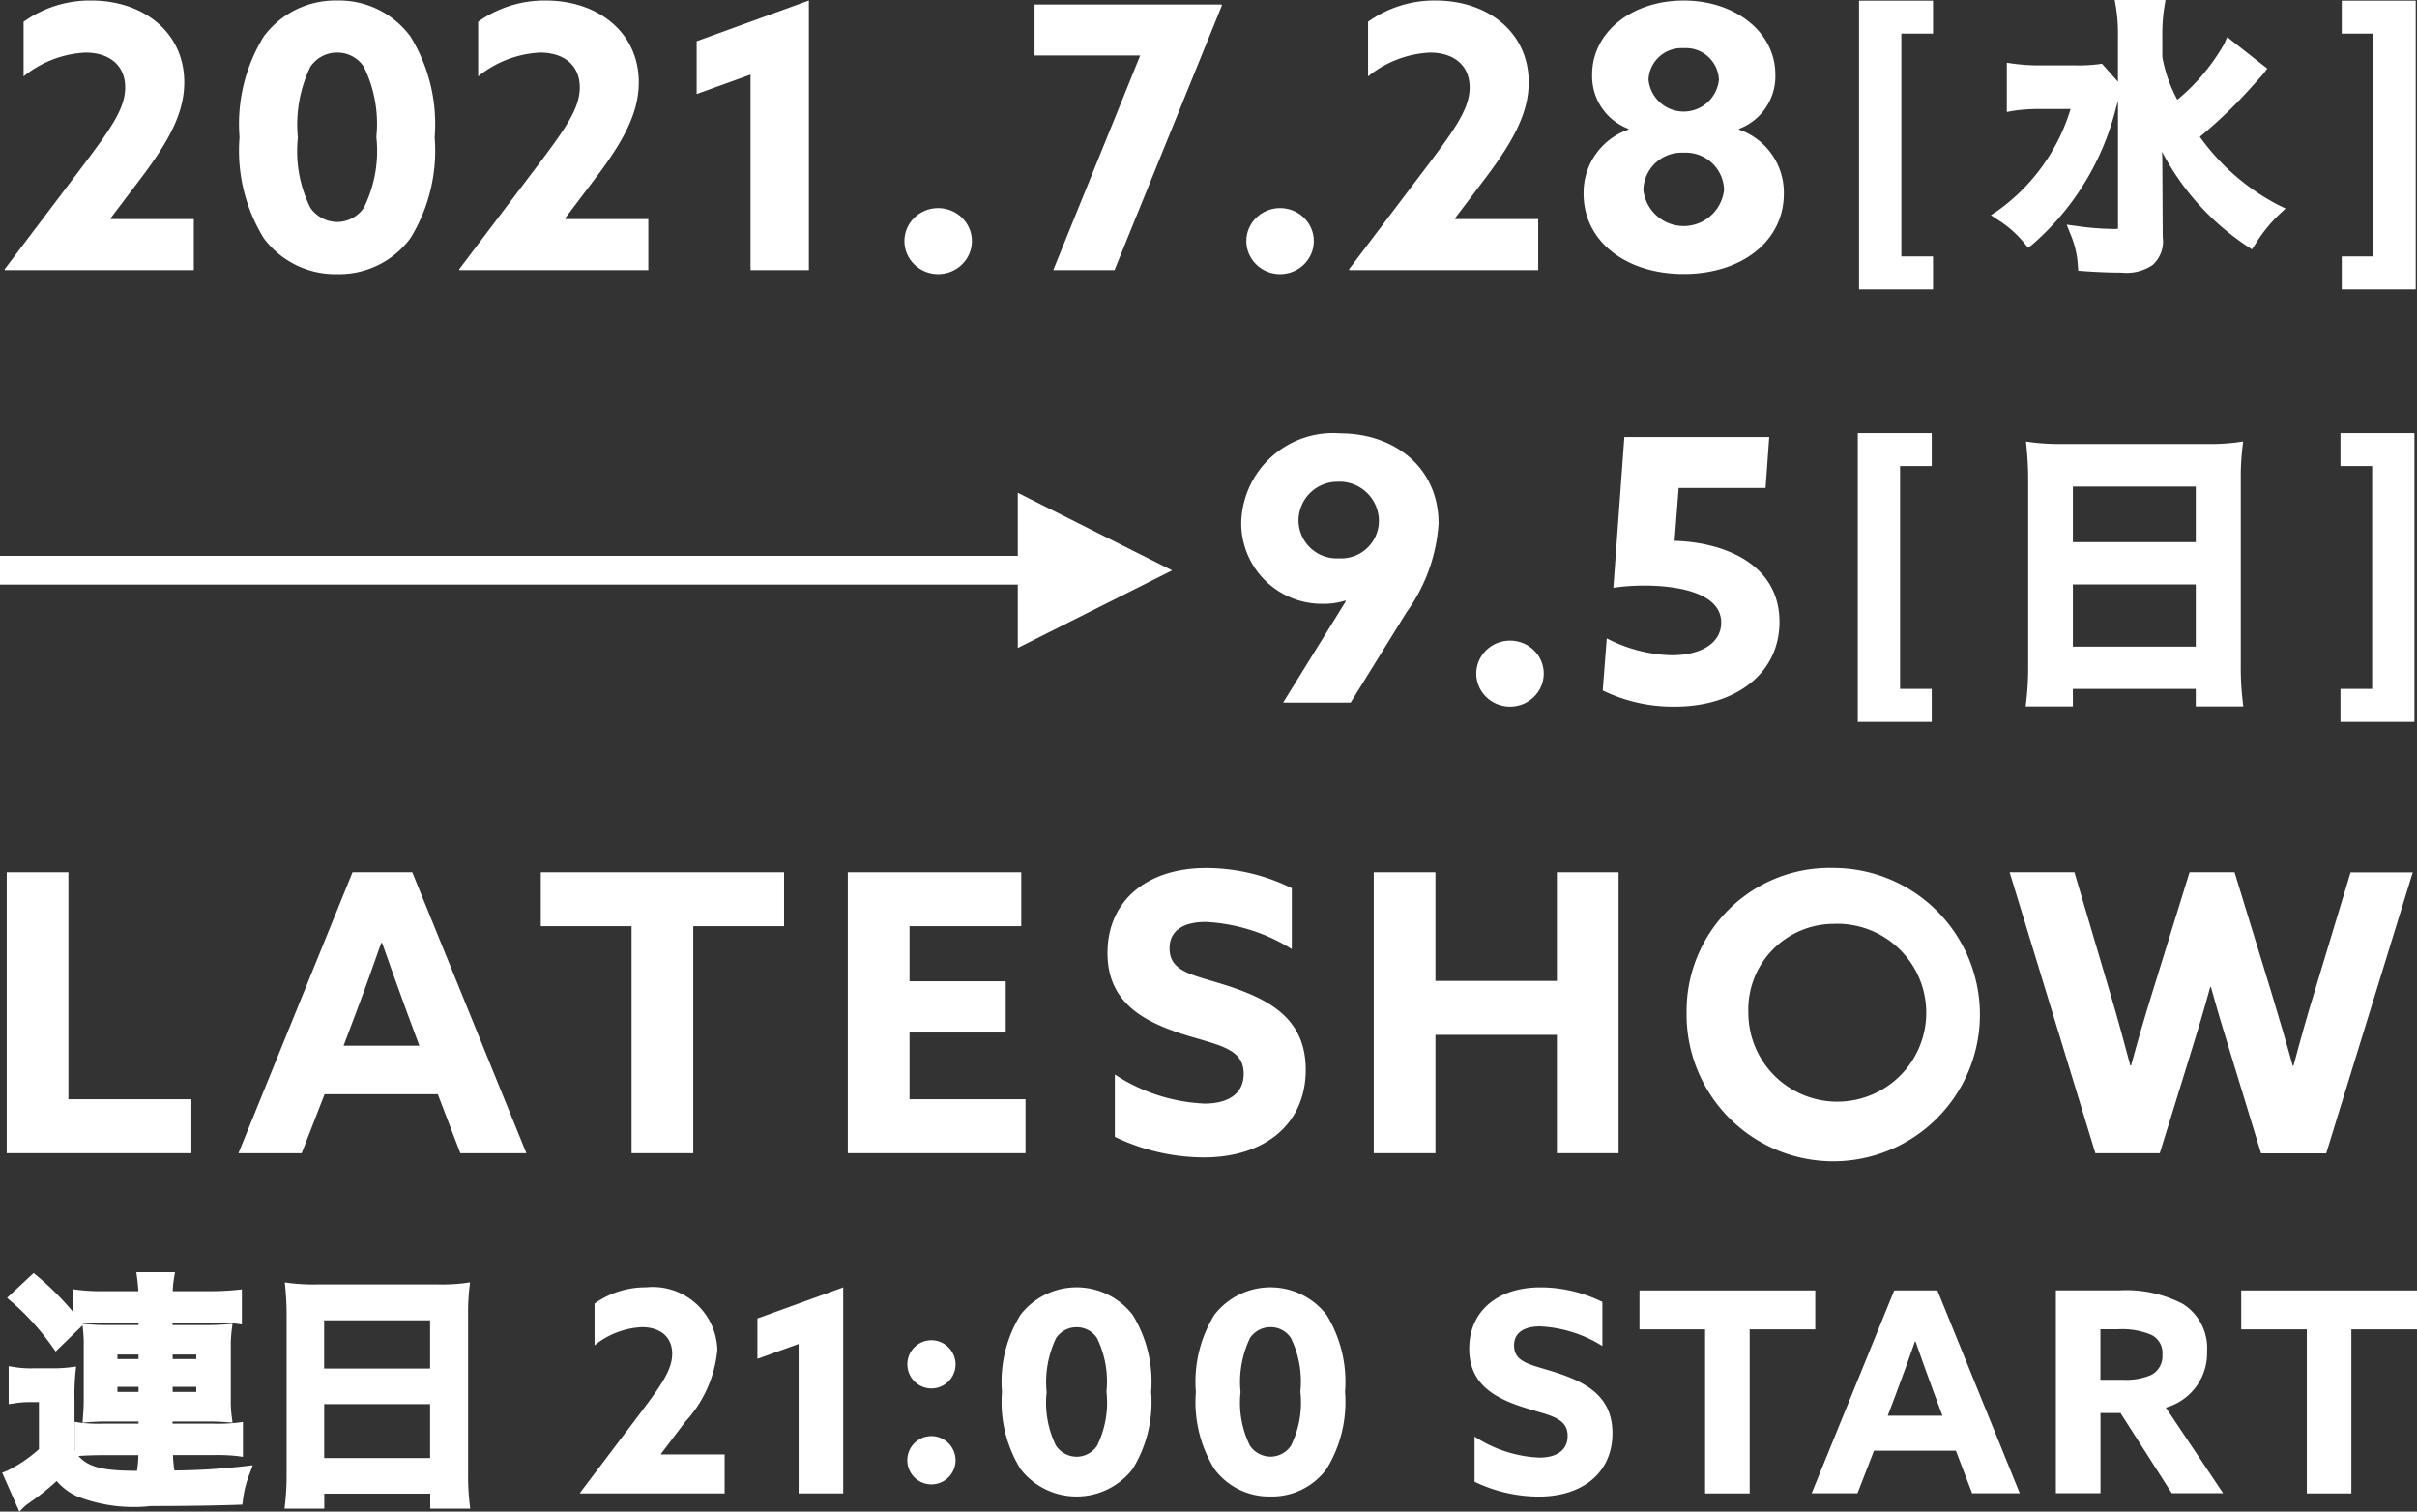
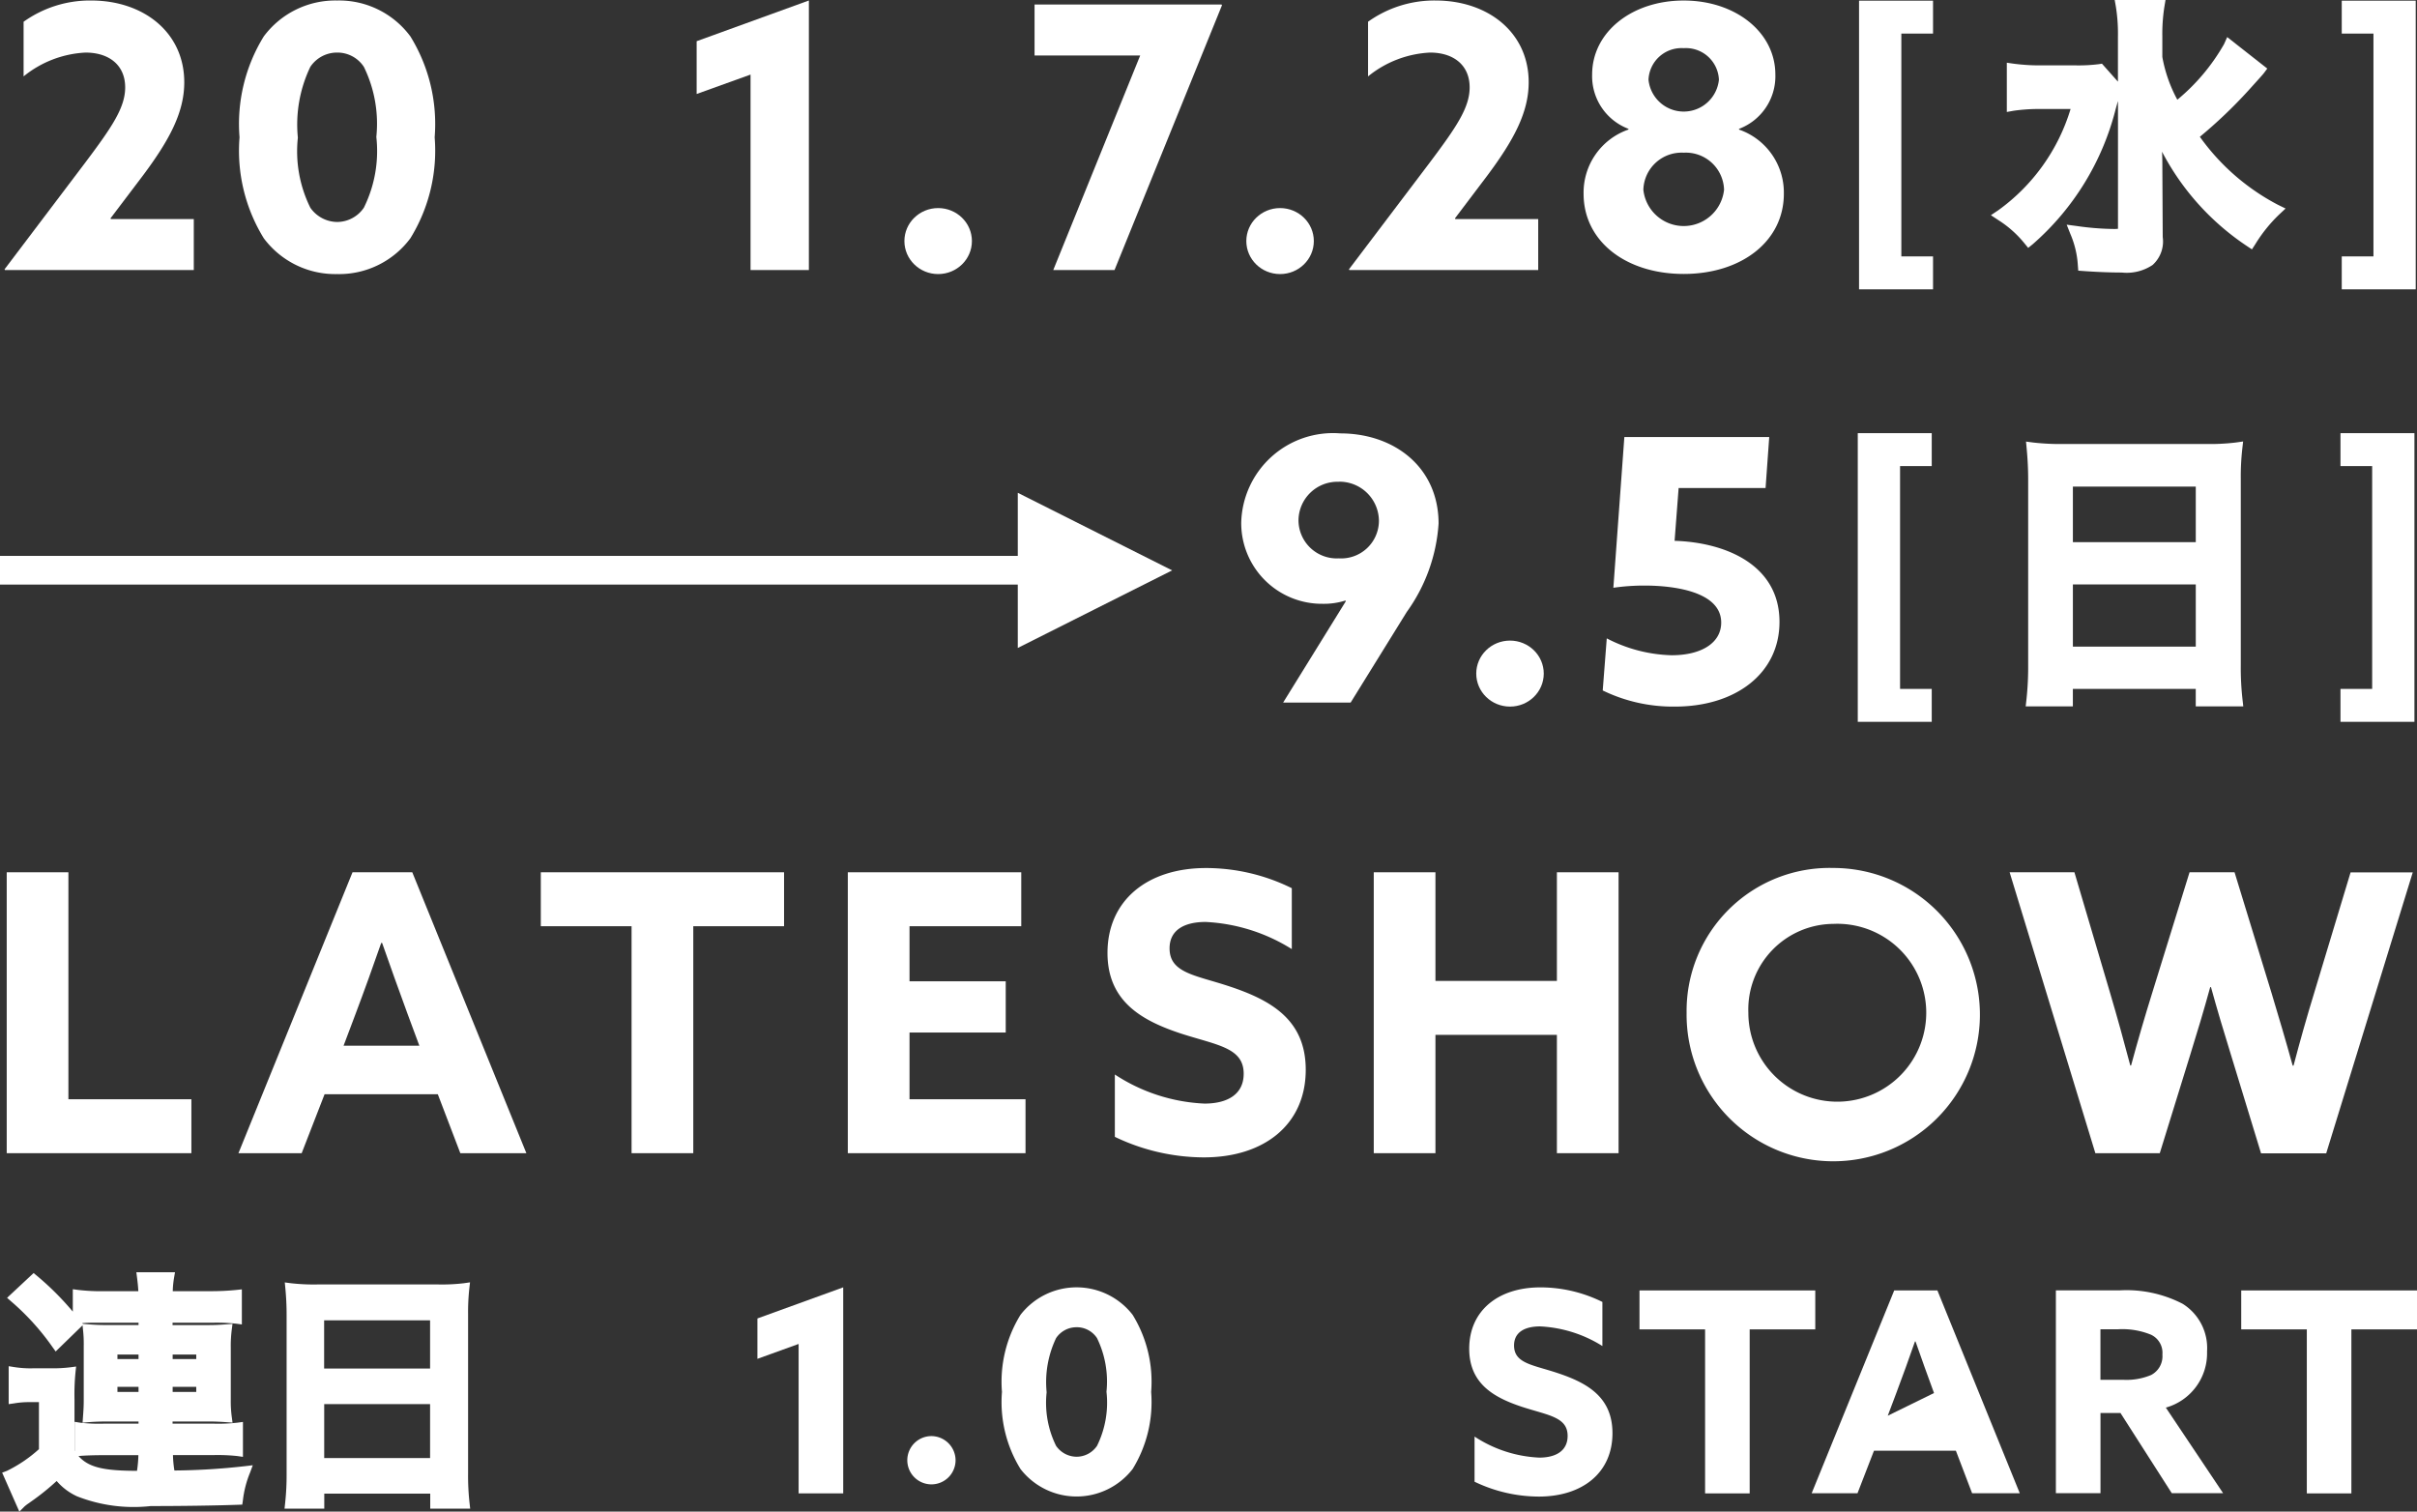
<svg xmlns="http://www.w3.org/2000/svg" viewBox="0 0 102.471 64.09">
  <rect x="0" y="0" width="102.471" height="64.09" fill="#333333" stroke="none" />
  <defs>
    <style>.cls-1,.cls-2{fill:#fff;}.cls-2{fill-rule:evenodd;}</style>
  </defs>
  <g id="レイヤー_2" data-name="レイヤー 2">
    <g id="レイヤー_1-2" data-name="レイヤー 1">
      <path class="cls-1" d="M.193,11.418l.016.031H8.216V9.288H4.7l-.015-.031L6.039,7.469C7.205,5.914,7.812,4.748,7.812,3.488c0-2.114-1.726-3.467-3.95-3.467A4.839,4.839,0,0,0,1,.923V3.239a4.508,4.508,0,0,1,2.627-1.01c.995,0,1.68.529,1.68,1.477,0,.856-.56,1.679-1.68,3.172Z" />
      <path class="cls-1" d="M14.291,11.62A3.759,3.759,0,0,0,17.4,10.1,7.076,7.076,0,0,0,18.428,5.82,7.072,7.072,0,0,0,17.4,1.545,3.76,3.76,0,0,0,14.291.021a3.78,3.78,0,0,0-3.109,1.524A7.072,7.072,0,0,0,10.155,5.82,7.076,7.076,0,0,0,11.182,10.1,3.779,3.779,0,0,0,14.291,11.62ZM13.156,2.835a1.358,1.358,0,0,1,1.135-.606,1.338,1.338,0,0,1,1.136.606,5.48,5.48,0,0,1,.528,2.97,5.413,5.413,0,0,1-.528,3,1.374,1.374,0,0,1-1.136.606,1.4,1.4,0,0,1-1.135-.606,5.391,5.391,0,0,1-.528-2.97A5.659,5.659,0,0,1,13.156,2.835Z" />
-       <path class="cls-1" d="M19.464,11.418l.015.031h8.007V9.288H23.973l-.016-.031L25.31,7.469c1.166-1.555,1.772-2.721,1.772-3.981,0-2.114-1.726-3.467-3.949-3.467a4.843,4.843,0,0,0-2.861.9V3.239A4.511,4.511,0,0,1,22.9,2.229c1,0,1.68.529,1.68,1.477,0,.856-.559,1.679-1.68,3.172Z" />
      <polygon class="cls-1" points="31.82 11.449 34.293 11.449 34.293 0.021 29.535 1.747 29.535 3.985 31.82 3.162 31.82 11.449" />
      <ellipse class="cls-1" cx="39.774" cy="10.221" rx="1.431" ry="1.399" />
      <polygon class="cls-1" points="44.654 11.449 47.251 11.449 51.807 0.223 51.791 0.192 43.861 0.192 43.861 2.354 48.339 2.354 44.654 11.449" />
      <ellipse class="cls-1" cx="54.27" cy="10.221" rx="1.431" ry="1.399" />
      <path class="cls-1" d="M57.191,11.418l.016.031h8.007V9.288H61.7l-.015-.031,1.352-1.788C64.2,5.914,64.81,4.748,64.81,3.488c0-2.114-1.726-3.467-3.95-3.467a4.839,4.839,0,0,0-2.86.9V3.239a4.508,4.508,0,0,1,2.627-1.01c.995,0,1.68.529,1.68,1.477,0,.856-.56,1.679-1.68,3.172Z" />
      <path class="cls-1" d="M67.138,8.215c0,2.021,1.8,3.4,4.245,3.4s4.245-1.384,4.245-3.4a2.825,2.825,0,0,0-1.9-2.721V5.463a2.383,2.383,0,0,0,1.54-2.3c0-1.8-1.695-3.141-3.887-3.141S67.5,1.358,67.5,3.162a2.385,2.385,0,0,0,1.54,2.3v.031A2.826,2.826,0,0,0,67.138,8.215Zm4.245-6.173A1.4,1.4,0,0,1,72.875,3.38a1.5,1.5,0,0,1-2.985,0A1.4,1.4,0,0,1,71.383,2.042Zm0,4.432a1.621,1.621,0,0,1,1.71,1.57,1.72,1.72,0,0,1-3.421,0A1.621,1.621,0,0,1,71.383,6.474Z" />
      <polygon class="cls-1" points="81.953 10.871 80.609 10.871 80.609 1.424 81.953 1.424 81.953 0.028 78.816 0.028 78.816 12.267 81.953 12.267 81.953 10.871" />
      <path class="cls-1" d="M85.829,10.317l.158.193.193-.156a11.261,11.261,0,0,0,3.514-5.722c.042-.15.073-.261.1-.347V9.7a1.365,1.365,0,0,1-.171.008,11.683,11.683,0,0,1-1.58-.126l-.424-.056.159.4a3.952,3.952,0,0,1,.315,1.333l.016.216.216.016c.553.04,1.162.064,1.63.064a1.97,1.97,0,0,0,1.308-.322,1.343,1.343,0,0,0,.428-1.183L91.675,7.1c0-.21,0-.383-.013-.667a10.826,10.826,0,0,0,3.6,4l.211.14.138-.212a6.3,6.3,0,0,1,1.023-1.272l.265-.248-.325-.159A9.429,9.429,0,0,1,93.265,5.8a20.189,20.189,0,0,0,2.046-1.95c.522-.578.622-.688.667-.748l.146-.195-1.7-1.335-.13.293a8.517,8.517,0,0,1-1.984,2.363,6.019,6.019,0,0,1-.636-1.814v-.87A7.484,7.484,0,0,1,91.761.29L91.809,0H89.655l.051.293a7.188,7.188,0,0,1,.086,1.25V3.462L89.114,2.7l-.135.021a6.878,6.878,0,0,1-1.049.049H86.649A8.383,8.383,0,0,1,85.366,2.7l-.285-.041V4.747l.294-.052a7.568,7.568,0,0,1,1.185-.073h1.224a8.214,8.214,0,0,1-3.066,4.293l-.312.209.314.207A4.574,4.574,0,0,1,85.829,10.317Z" />
      <polygon class="cls-1" points="102.417 0.028 99.281 0.028 99.281 1.424 100.625 1.424 100.625 10.871 99.281 10.871 99.281 12.267 102.417 12.267 102.417 0.028" />
      <polygon class="cls-1" points="18.65 24.785 29.255 24.785 33.278 24.785 47.905 24.785 47.905 23.569 33.278 23.569 29.255 23.569 18.65 23.569 14.628 23.569 0 23.569 0 24.785 14.628 24.785 18.65 24.785" />
      <path class="cls-1" d="M56.077,25.6a3.011,3.011,0,0,0,.964-.139l.016.031L54.4,29.787h2.862l2.379-3.841A7.21,7.21,0,0,0,60.99,22.2c0-2.394-1.881-3.825-4.167-3.825a3.893,3.893,0,0,0-4.2,3.778A3.421,3.421,0,0,0,56.077,25.6Zm.684-5.177a1.672,1.672,0,0,1,1.7,1.664,1.6,1.6,0,0,1-1.7,1.586,1.621,1.621,0,0,1-1.71-1.617A1.65,1.65,0,0,1,56.761,20.427Z" />
      <ellipse class="cls-1" cx="64.018" cy="28.559" rx="1.431" ry="1.399" />
      <path class="cls-1" d="M70.872,27.781a6.3,6.3,0,0,1-2.752-.715l-.171,2.208a6.805,6.805,0,0,0,3.063.684c2.565,0,4.431-1.4,4.431-3.592,0-2.456-2.347-3.374-4.447-3.436l.171-2.239h3.686l.155-2.161H68.866L68.4,24.92a9.168,9.168,0,0,1,1.323-.093c1.274,0,3.249.265,3.249,1.57C72.971,27.269,72.116,27.781,70.872,27.781Z" />
      <polygon class="cls-1" points="81.898 29.208 80.555 29.208 80.555 19.761 81.898 19.761 81.898 18.365 78.762 18.365 78.762 30.604 81.898 30.604 81.898 29.208" />
      <path class="cls-1" d="M85.912,29.673l-.031.277h2v-.742h5.21v.742h2.015l-.031-.278A12.111,12.111,0,0,1,95,28.2V20.277a10.441,10.441,0,0,1,.063-1.238l.036-.321-.32.045a9.18,9.18,0,0,1-1.284.061H87.542a10.221,10.221,0,0,1-1.336-.061l-.311-.041.029.312c.042.451.062.875.062,1.3V28.2A12.9,12.9,0,0,1,85.912,29.673Zm1.97-6.688V20.63h5.21v2.355Zm5.21,1.793v2.637h-5.21V24.778Z" />
      <polygon class="cls-1" points="102.362 18.365 99.227 18.365 99.227 19.761 100.57 19.761 100.57 29.208 99.227 29.208 99.227 30.604 102.362 30.604 102.362 18.365" />
      <polygon class="cls-1" points="0.285 36.983 0.285 48.893 8.114 48.893 8.114 46.606 2.9 46.606 2.9 36.983 0.285 36.983" />
      <path class="cls-1" d="M17.479,36.983H14.945l-4.836,11.91H12.79l.971-2.5h4.8l.955,2.5h2.8Zm-2.913,7.353.478-1.267c.378-1,.806-2.187,1.118-3.091H16.2c.313.9.741,2.088,1.085,3.026l.494,1.332Z" />
      <polygon class="cls-1" points="33.241 36.983 22.928 36.983 22.928 39.27 26.776 39.27 26.776 48.893 29.392 48.893 29.392 39.27 33.241 39.27 33.241 36.983" />
      <polygon class="cls-1" points="43.297 39.27 43.297 36.983 35.944 36.983 35.944 48.893 43.478 48.893 43.478 46.606 38.56 46.606 38.56 43.777 42.639 43.777 42.639 41.605 38.56 41.605 38.56 39.27 43.297 39.27" />
      <path class="cls-1" d="M55.358,45.356c0-2.105-1.447-2.944-3.24-3.537-1.43-.476-2.533-.558-2.533-1.611,0-.79.642-1.119,1.53-1.119a7.568,7.568,0,0,1,3.652,1.151V37.658a8.208,8.208,0,0,0-3.636-.855c-2.5,0-4.178,1.382-4.178,3.6,0,2.073,1.481,2.878,3.125,3.421,1.53.493,2.649.593,2.649,1.7,0,.888-.707,1.266-1.662,1.266a7.521,7.521,0,0,1-3.8-1.233V48.2a8.77,8.77,0,0,0,3.766.871C53.6,49.073,55.358,47.676,55.358,45.356Z" />
      <polygon class="cls-1" points="60.857 36.983 58.242 36.983 58.242 48.893 60.857 48.893 60.857 43.876 66.006 43.876 66.006 48.893 68.621 48.893 68.621 36.983 66.006 36.983 66.006 41.589 60.857 41.589 60.857 36.983" />
      <path class="cls-1" d="M71.505,42.938A6.218,6.218,0,1,0,77.723,36.8,6.062,6.062,0,0,0,71.505,42.938Zm6.218-3.767a3.771,3.771,0,1,1-3.6,3.767A3.63,3.63,0,0,1,77.723,39.171Z" />
      <path class="cls-1" d="M94.736,36.983H92.828l-1.579,5.1c-.312,1-.625,2.072-.9,3.092h-.033c-.263-1-.559-2.072-.856-3.075l-1.513-5.117H85.2l3.635,11.91h2.731l1.283-4.146c.312-1,.593-1.94.855-2.894h.033c.263.954.527,1.841.839,2.845l1.283,4.2h2.763l3.669-11.91H99.655l-1.53,5.067c-.313,1.019-.625,2.122-.888,3.125H97.2c-.28-1.02-.593-2.072-.9-3.092Z" />
      <path class="cls-1" d="M.82,64.09l.206-.206a1.464,1.464,0,0,1,.2-.154l.076-.056a10.055,10.055,0,0,0,1.1-.883,2.516,2.516,0,0,0,.862.649,6.56,6.56,0,0,0,3.126.414c1.342,0,2.765-.021,3.715-.055l.166-.006.025-.164a4.395,4.395,0,0,1,.308-1.2l.113-.306-.325.039a28.376,28.376,0,0,1-3,.184l0-.013a4.645,4.645,0,0,1-.059-.64H9.047a7.683,7.683,0,0,1,1.024.042l.229.033V60.287l-.228.031a7.321,7.321,0,0,1-1.014.042H7.316v-.092H8.762c.334,0,.571.01.851.031l.246.018-.033-.244a4.975,4.975,0,0,1-.042-.741V57.148a5.465,5.465,0,0,1,.042-.775l.031-.243-.244.018c-.3.022-.474.033-.862.033H7.316v-.1H9a7.7,7.7,0,0,1,1.026.042l.228.031V54.666l-.222.024a10.755,10.755,0,0,1-1.175.053H7.324a3.906,3.906,0,0,1,.055-.566l.04-.235H5.781l.029.225c.025.2.043.356.055.576H4.482a8.37,8.37,0,0,1-1.169-.053l-.226-.03v.95a12.049,12.049,0,0,0-1.526-1.523l-.136-.112L.3,55.025l.165.145a10.448,10.448,0,0,1,1.76,1.942l.135.188L3.5,56.191l.018.177a5.4,5.4,0,0,1,.032.715v2.238c0,.3-.009.437-.027.686l-.022.312.233-.02c.238-.02.54-.031.85-.031H5.873v.092H4.406a6.927,6.927,0,0,1-1.01-.041l-.232-.037v1.239l-.006-.01v-2.2A9.574,9.574,0,0,1,3.2,58.19l.027-.252-.252.033a5.878,5.878,0,0,1-.775.042h-.79A4.456,4.456,0,0,1,.6,57.961l-.232-.037v1.609L.6,59.5a3.653,3.653,0,0,1,.681-.052h.37v1.994a5.821,5.821,0,0,1-1.36.921l-.2.074ZM5.873,58.8v.214H4.979V58.8Zm0-1.371v.192H4.979v-.192ZM8.32,58.8v.214h-1V58.8Zm0-1.371v.192h-1v-.192Zm-4.807-1.3L3.487,56.1c.162-.016.351-.021.666-.021h1.72v.1H4.57c-.333,0-.56-.009-.838-.033Zm-.131,5.6c.224-.02.617-.033,1.024-.033H5.867a5.154,5.154,0,0,1-.056.646l0,.018c-1.428,0-2.058-.149-2.483-.627Z" />
      <path class="cls-1" d="M19.934,63.965l-.025-.222a10.475,10.475,0,0,1-.064-1.263V55.689a9.11,9.11,0,0,1,.053-1.064l.029-.256-.256.037a7.823,7.823,0,0,1-1.1.052h-5.1a8.47,8.47,0,0,1-1.148-.053l-.249-.033.024.251c.036.381.053.745.053,1.11V62.48a10.939,10.939,0,0,1-.064,1.263l-.024.222h1.685v-.637h4.492v.637Zm-1.7-4.433v2.287H13.745V59.532Zm-4.492-1.509V55.978h4.492v2.045Z" />
-       <path class="cls-1" d="M24.588,63.294l.012.023h6.122V61.665H28.035l-.012-.023,1.035-1.368a5.18,5.18,0,0,0,1.354-3.043,2.738,2.738,0,0,0-3.019-2.65,3.7,3.7,0,0,0-2.187.69v1.77a3.447,3.447,0,0,1,2.009-.772c.761,0,1.283.4,1.283,1.128,0,.655-.428,1.285-1.283,2.425Z" />
      <polygon class="cls-1" points="35.749 63.317 35.749 54.581 32.111 55.9 32.111 57.612 33.858 56.981 33.858 63.317 35.749 63.317" />
-       <path class="cls-1" d="M39.489,56.823a1.022,1.022,0,1,0,1.023,1.022A1.029,1.029,0,0,0,39.489,56.823Z" />
      <path class="cls-1" d="M39.489,60.888a1.023,1.023,0,1,0,1.023,1.022A1.029,1.029,0,0,0,39.489,60.888Z" />
      <path class="cls-1" d="M48.019,62.283a5.407,5.407,0,0,0,.785-3.268,5.406,5.406,0,0,0-.785-3.269,3.007,3.007,0,0,0-4.754,0,5.4,5.4,0,0,0-.786,3.269,5.4,5.4,0,0,0,.786,3.268,3.007,3.007,0,0,0,4.754,0ZM46.51,61.3a1.05,1.05,0,0,1-.868.463,1.067,1.067,0,0,1-.869-.463,4.124,4.124,0,0,1-.4-2.271,4.334,4.334,0,0,1,.4-2.294,1.04,1.04,0,0,1,.869-.463,1.023,1.023,0,0,1,.868.463,4.2,4.2,0,0,1,.4,2.271A4.14,4.14,0,0,1,46.51,61.3Z" />
-       <path class="cls-1" d="M53.862,63.448a2.872,2.872,0,0,0,2.377-1.165,5.407,5.407,0,0,0,.785-3.268,5.406,5.406,0,0,0-.785-3.269,3.007,3.007,0,0,0-4.754,0,5.406,5.406,0,0,0-.785,3.269,5.407,5.407,0,0,0,.785,3.268A2.89,2.89,0,0,0,53.862,63.448Zm-.868-6.716a1.038,1.038,0,0,1,.868-.463,1.021,1.021,0,0,1,.868.463,4.19,4.19,0,0,1,.4,2.271,4.129,4.129,0,0,1-.4,2.294,1.047,1.047,0,0,1-.868.463,1.065,1.065,0,0,1-.868-.463,4.124,4.124,0,0,1-.4-2.271A4.324,4.324,0,0,1,52.994,56.732Z" />
      <path class="cls-1" d="M65.26,61.8a5.436,5.436,0,0,1-2.745-.892v1.914a6.326,6.326,0,0,0,2.721.63c1.855,0,3.126-1.01,3.126-2.686,0-1.522-1.046-2.128-2.341-2.556-1.034-.345-1.831-.4-1.831-1.165,0-.57.464-.808,1.106-.808a5.457,5.457,0,0,1,2.639.832V55.2a5.931,5.931,0,0,0-2.627-.618c-1.807,0-3.019,1-3.019,2.6,0,1.5,1.069,2.08,2.258,2.472,1.105.357,1.914.428,1.914,1.225C66.461,61.522,65.949,61.8,65.26,61.8Z" />
      <polygon class="cls-1" points="72.289 63.317 74.179 63.317 74.179 56.363 76.96 56.363 76.96 54.712 69.508 54.712 69.508 56.363 72.289 56.363 72.289 63.317" />
-       <path class="cls-1" d="M82.138,54.712H80.307l-3.5,8.6H78.75l.7-1.806h3.471l.689,1.806h2.021Zm-2.105,5.312.345-.915c.273-.724.583-1.581.809-2.234h.023c.226.653.535,1.51.784,2.187l.358.962Z" />
+       <path class="cls-1" d="M82.138,54.712H80.307l-3.5,8.6H78.75l.7-1.806h3.471l.689,1.806h2.021Zm-2.105,5.312.345-.915c.273-.724.583-1.581.809-2.234h.023c.226.653.535,1.51.784,2.187Z" />
      <path class="cls-1" d="M93.57,57.3a2.21,2.21,0,0,0-1.034-2.021,5.178,5.178,0,0,0-2.675-.57h-2.7v8.6h1.891v-3.4H89.9l2.175,3.4h2.176L91.823,59.68A2.393,2.393,0,0,0,93.57,57.3Zm-2.377,1A2.7,2.7,0,0,1,90,58.5h-.95v-2.14h.724a3.209,3.209,0,0,1,1.415.227.846.846,0,0,1,.488.844A.894.894,0,0,1,91.193,58.3Z" />
      <polygon class="cls-1" points="95.019 56.363 97.8 56.363 97.8 63.317 99.689 63.317 99.689 56.363 102.471 56.363 102.471 54.712 95.019 54.712 95.019 56.363" />
      <polygon class="cls-2" points="43.15 27.472 49.694 24.183 43.15 20.894 43.15 27.472" />
    </g>
  </g>
</svg>